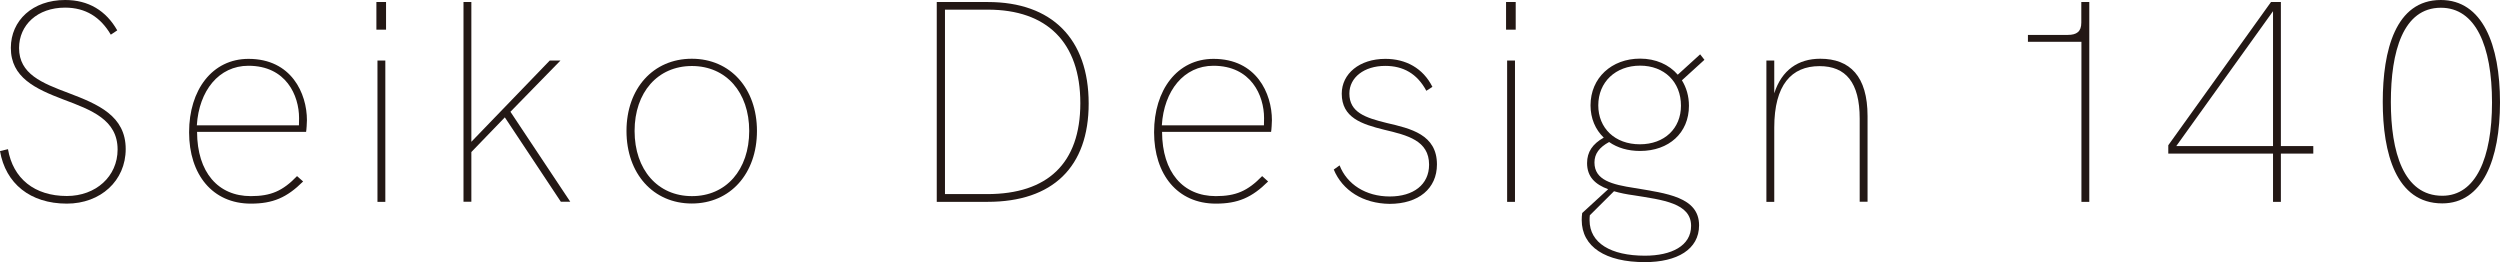
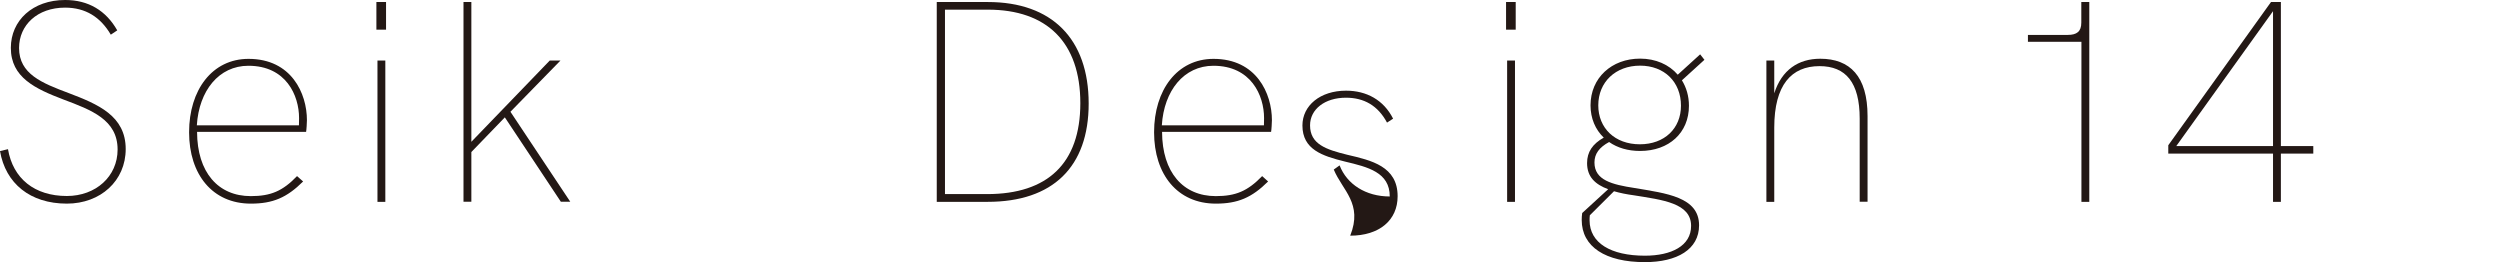
<svg xmlns="http://www.w3.org/2000/svg" version="1.1" id="レイヤー_1" x="0px" y="0px" viewBox="0 0 209.82 22" style="enable-background:new 0 0 209.82 22;" xml:space="preserve">
  <style type="text/css">
	.st0{fill:#231815;}
</style>
  <g>
    <g>
      <path class="st0" d="M0,12.68l0.67-0.16c0.42,2.47,2.23,3.93,4.94,3.93c2.43,0,4.26-1.64,4.26-3.9c0-2.51-2.21-3.32-4.55-4.2    c-2.36-0.9-4.41-1.85-4.41-4.33c0-2.3,1.83-4.02,4.56-4.02c1.95,0,3.43,0.89,4.37,2.55L9.3,2.91C8.43,1.43,7.18,0.64,5.46,0.64    c-2.32,0-3.86,1.46-3.86,3.39c0,2.18,1.92,2.94,4.16,3.78c2.47,0.94,4.79,1.91,4.79,4.7c0,2.66-2.11,4.58-4.94,4.58    C2.53,17.09,0.47,15.4,0,12.68z" />
      <path class="st0" d="M25.69,11.07h-9.15c0.01,3.4,1.77,5.39,4.51,5.39c1.67,0,2.67-0.42,3.88-1.68l0.51,0.45    c-1.37,1.36-2.54,1.86-4.39,1.86c-3.22,0-5.18-2.45-5.18-5.99c0-3.55,1.94-6.16,4.99-6.16c3.6,0,4.9,2.9,4.9,5.15    C25.75,10.39,25.73,10.84,25.69,11.07z M25.09,10.52c0.01-0.22,0.01-0.43,0.01-0.61c0-1.9-1.09-4.39-4.25-4.39    c-2.48,0-4.15,2.09-4.33,5H25.09z" />
      <path class="st0" d="M31.59,2.49V0.17h0.81v2.32H31.59z M31.68,16.94V5.08h0.66v11.86H31.68z" />
      <path class="st0" d="M42.84,9.38l5.02,7.55h-0.79l-4.7-7.08l-2.81,2.91v4.17h-0.66V0.17h0.66V11.9l6.58-6.82h0.9L42.84,9.38z" />
-       <path class="st0" d="M52.58,10.99c0-3.56,2.24-6.06,5.48-6.06c3.24,0,5.47,2.5,5.47,6.06c0,3.58-2.24,6.09-5.47,6.09    S52.58,14.58,52.58,10.99z M62.88,10.99c0-3.24-1.94-5.45-4.81-5.45c-2.87,0-4.81,2.21-4.81,5.45c0,3.25,1.94,5.47,4.81,5.47    C60.94,16.47,62.88,14.24,62.88,10.99z" />
      <path class="st0" d="M78.62,16.94V0.17h4.29c5.38,0,8.46,3.1,8.46,8.52c0,5.32-3.01,8.25-8.48,8.25H78.62z M79.31,16.29h3.54    c5.06,0,7.82-2.57,7.82-7.63c0-5.11-2.81-7.85-7.76-7.85h-3.6V16.29z" />
      <path class="st0" d="M106.68,11.07h-9.15c0.01,3.4,1.77,5.39,4.51,5.39c1.67,0,2.67-0.42,3.89-1.68l0.5,0.45    c-1.37,1.36-2.54,1.86-4.39,1.86c-3.22,0-5.18-2.45-5.18-5.99c0-3.55,1.94-6.16,4.99-6.16c3.6,0,4.9,2.9,4.9,5.15    C106.74,10.39,106.72,10.84,106.68,11.07z M106.08,10.52c0.01-0.22,0.01-0.43,0.01-0.61c0-1.9-1.09-4.39-4.25-4.39    c-2.48,0-4.15,2.09-4.33,5H106.08z" />
-       <path class="st0" d="M111.94,14.23l0.49-0.35c0.61,1.58,2.19,2.61,4.21,2.61c1.98,0,3.3-0.99,3.3-2.67c0-2.03-1.83-2.47-3.76-2.93    c-1.9-0.47-3.57-1.01-3.57-3.03c0-1.67,1.49-2.92,3.66-2.92c1.72,0,3.16,0.78,3.95,2.35l-0.51,0.33    c-0.77-1.44-1.94-2.09-3.45-2.09c-1.77,0-3.01,0.97-3.01,2.32c0,1.58,1.34,2.03,3.13,2.47c2.02,0.47,4.22,0.97,4.22,3.48    c0,2.02-1.54,3.31-3.98,3.31C114.4,17.08,112.67,15.99,111.94,14.23z" />
+       <path class="st0" d="M111.94,14.23l0.49-0.35c0.61,1.58,2.19,2.61,4.21,2.61c0-2.03-1.83-2.47-3.76-2.93    c-1.9-0.47-3.57-1.01-3.57-3.03c0-1.67,1.49-2.92,3.66-2.92c1.72,0,3.16,0.78,3.95,2.35l-0.51,0.33    c-0.77-1.44-1.94-2.09-3.45-2.09c-1.77,0-3.01,0.97-3.01,2.32c0,1.58,1.34,2.03,3.13,2.47c2.02,0.47,4.22,0.97,4.22,3.48    c0,2.02-1.54,3.31-3.98,3.31C114.4,17.08,112.67,15.99,111.94,14.23z" />
      <path class="st0" d="M126.4,2.49V0.17h0.81v2.32H126.4z M126.49,16.94V5.08h0.66v11.86H126.49z" />
      <path class="st0" d="M142.6,18.91c0,2.02-1.84,3.09-4.55,3.09c-3.3,0-5.3-1.28-5.3-3.54c0-0.16,0.01-0.38,0.04-0.58l2.18-2    c-1.08-0.4-1.77-1.03-1.77-2.19c0-0.94,0.46-1.61,1.4-2.14c-0.7-0.67-1.11-1.61-1.11-2.71c0-2.3,1.77-3.92,4.16-3.92    c1.31,0,2.43,0.5,3.16,1.35l1.88-1.71l0.36,0.46l-1.89,1.72c0.37,0.6,0.59,1.32,0.59,2.14c0,2.27-1.68,3.79-4.1,3.79    c-1.01,0-1.9-0.26-2.6-0.75c-0.83,0.45-1.23,0.99-1.23,1.72c0,1.48,1.47,1.85,3.37,2.14C139.85,16.23,142.6,16.53,142.6,18.91z     M141.93,18.96c0-1.92-2.39-2.18-4.81-2.57c-0.6-0.08-1.15-0.19-1.66-0.34l-2.03,2.02c-0.02,0.16-0.02,0.29-0.02,0.42    c0,1.91,1.79,2.97,4.64,2.97C140.29,21.46,141.93,20.63,141.93,18.96z M137.63,12.11c2.07,0,3.45-1.33,3.45-3.24    c0-2-1.4-3.36-3.43-3.36c-2.06,0-3.51,1.38-3.51,3.33C134.14,10.75,135.53,12.11,137.63,12.11z" />
      <path class="st0" d="M156.74,9.74v7.19h-0.66V9.95c0-3.03-1.17-4.4-3.37-4.4c-2.36,0-3.8,1.58-3.8,5.16v6.23h-0.66V5.08h0.66v2.75    c0.63-1.97,2.03-2.9,3.86-2.9C155.26,4.93,156.74,6.4,156.74,9.74z" />
      <path class="st0" d="M174.69,0.17h0.66v16.77h-0.66V3.51h-4.49V2.93h3.34c0.76,0,1.14-0.28,1.14-1.03V0.17z" />
      <path class="st0" d="M191.43,12.26h2.72v0.63h-2.72v4.05h-0.66v-4.05h-8.79v-0.7l8.62-12.02h0.83V12.26z M182.65,12.26h8.12V0.94    L182.65,12.26z" />
-       <path class="st0" d="M199.98,8.55c0-4.32,1.07-8.55,4.87-8.55c3.5,0,4.97,3.75,4.97,8.59c0,4.8-1.46,8.48-4.85,8.48    C201.08,17.07,199.98,12.82,199.98,8.55z M209.15,8.6c0-4.75-1.38-7.95-4.29-7.95c-3.18,0-4.2,3.68-4.2,7.91    c0,4.17,1.05,7.87,4.32,7.87C207.79,16.43,209.15,13.26,209.15,8.6z" />
    </g>
  </g>
</svg>